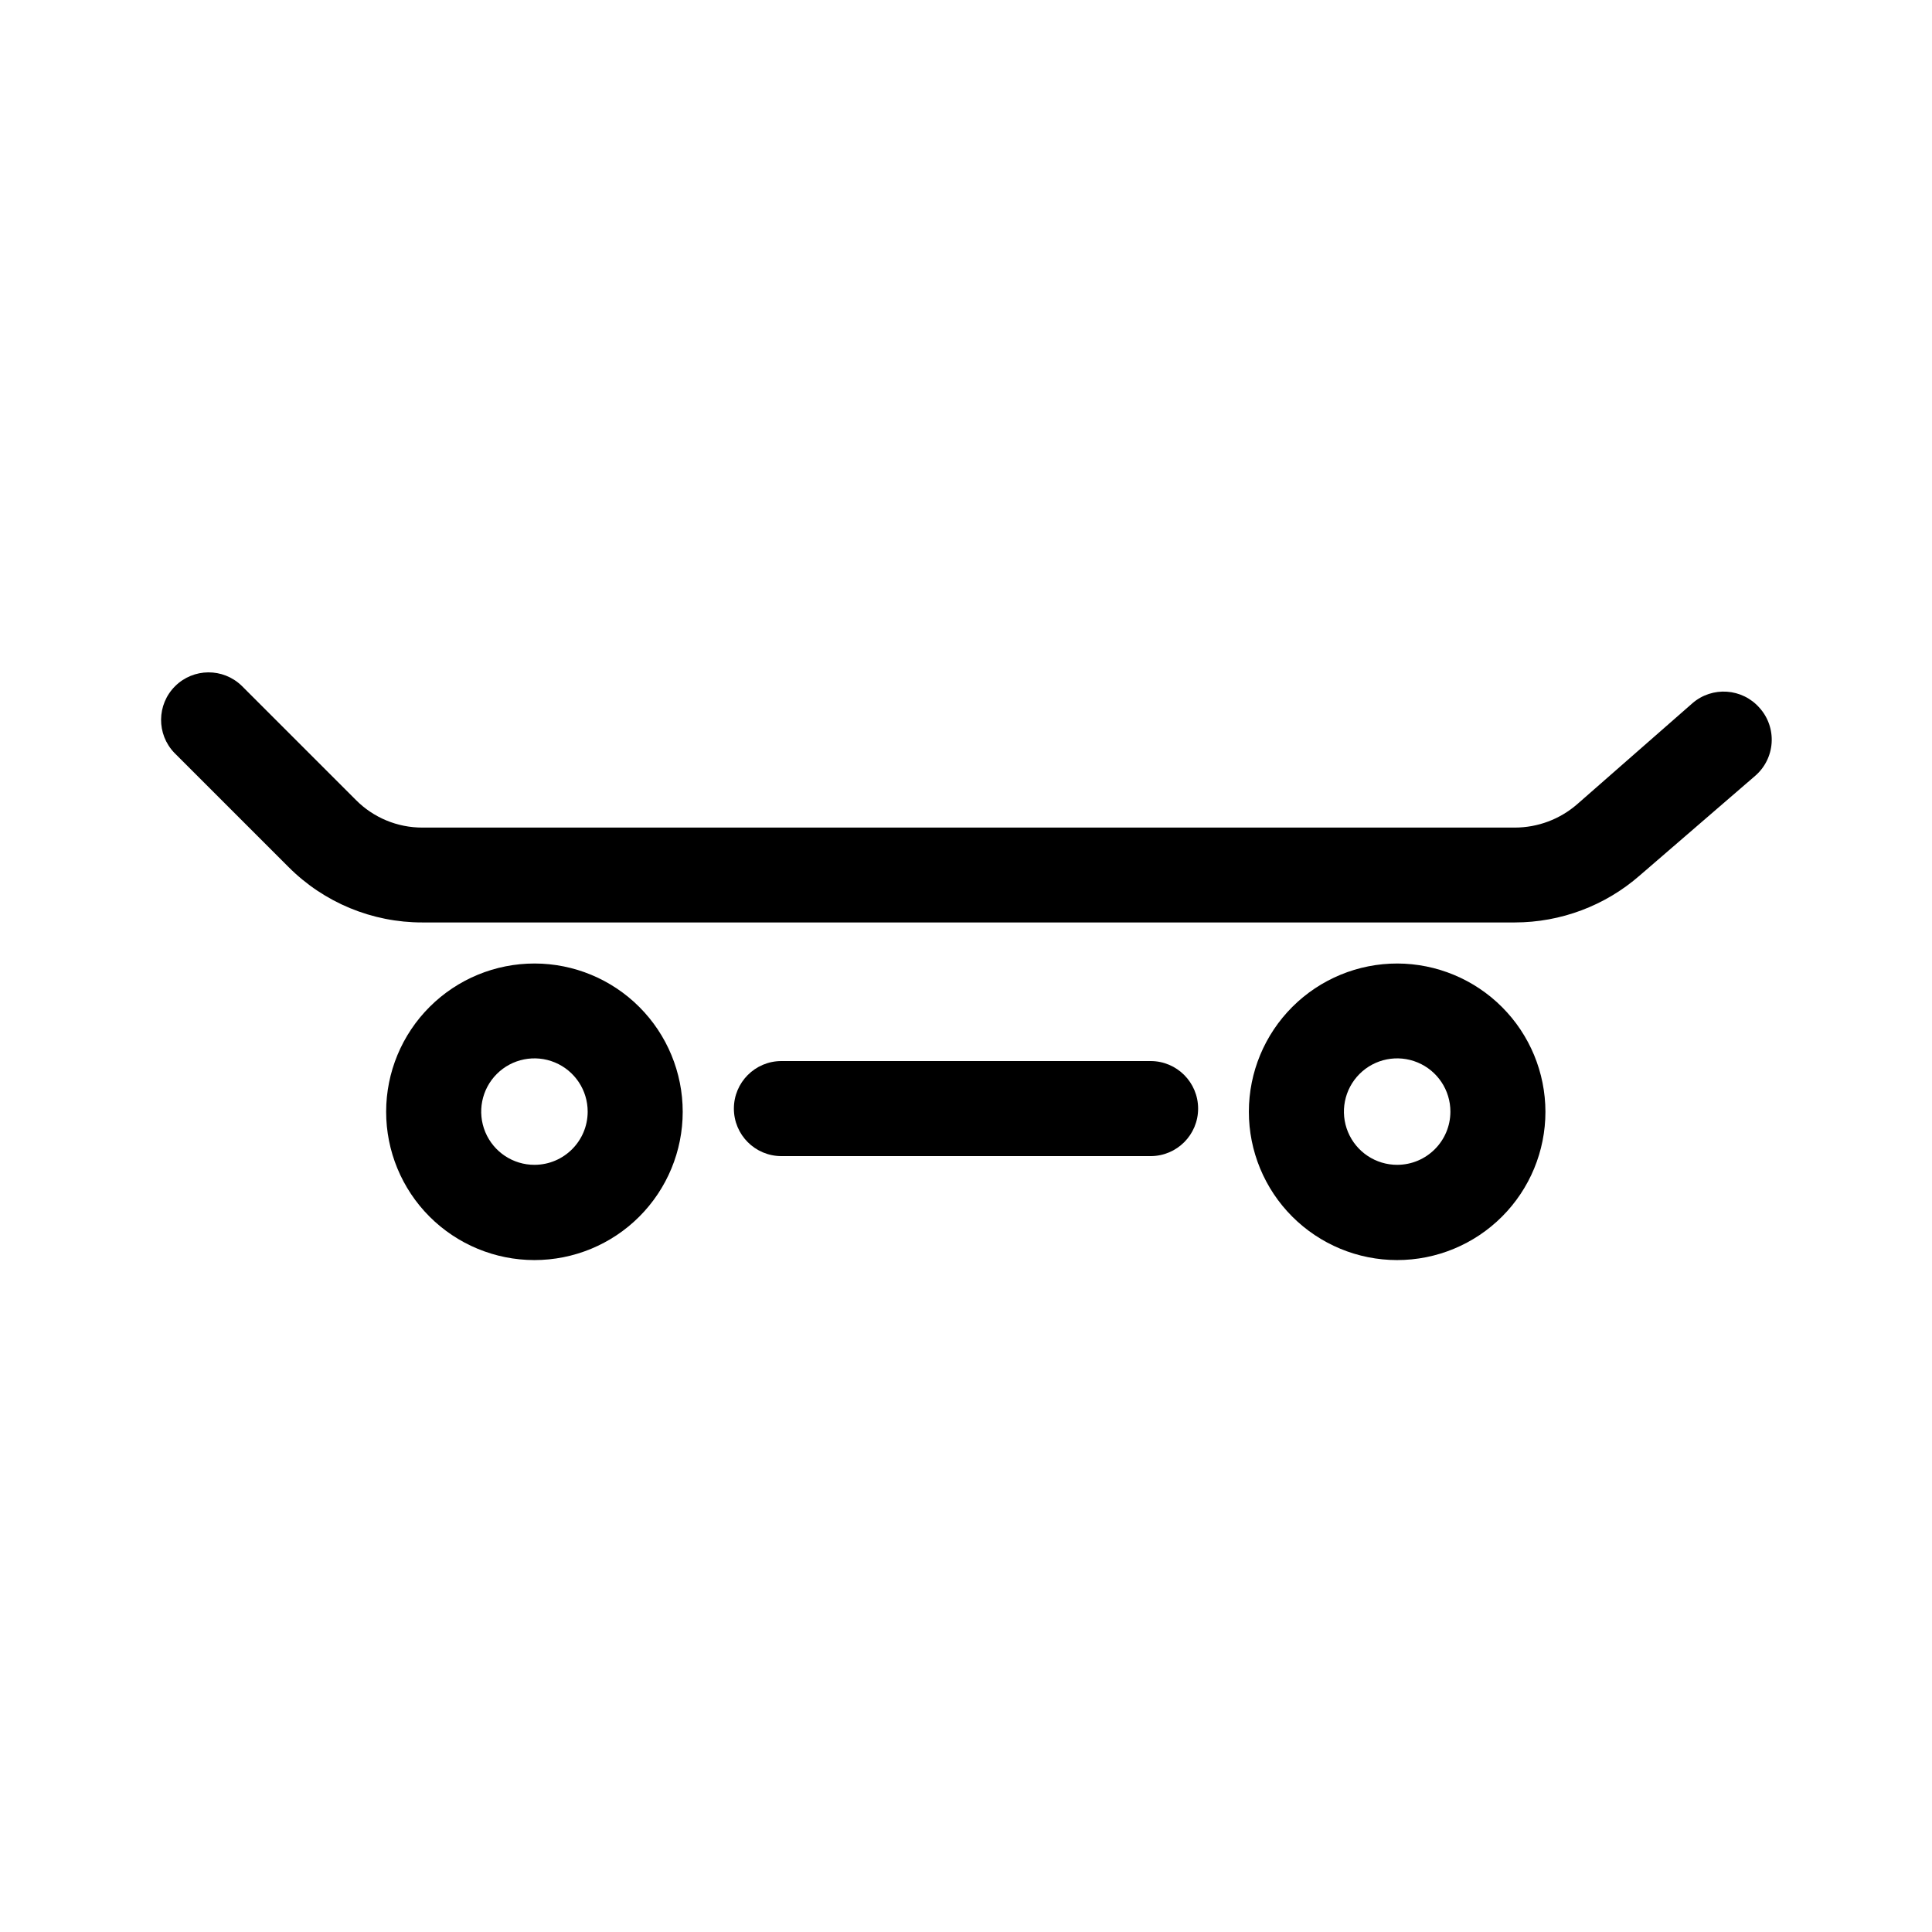
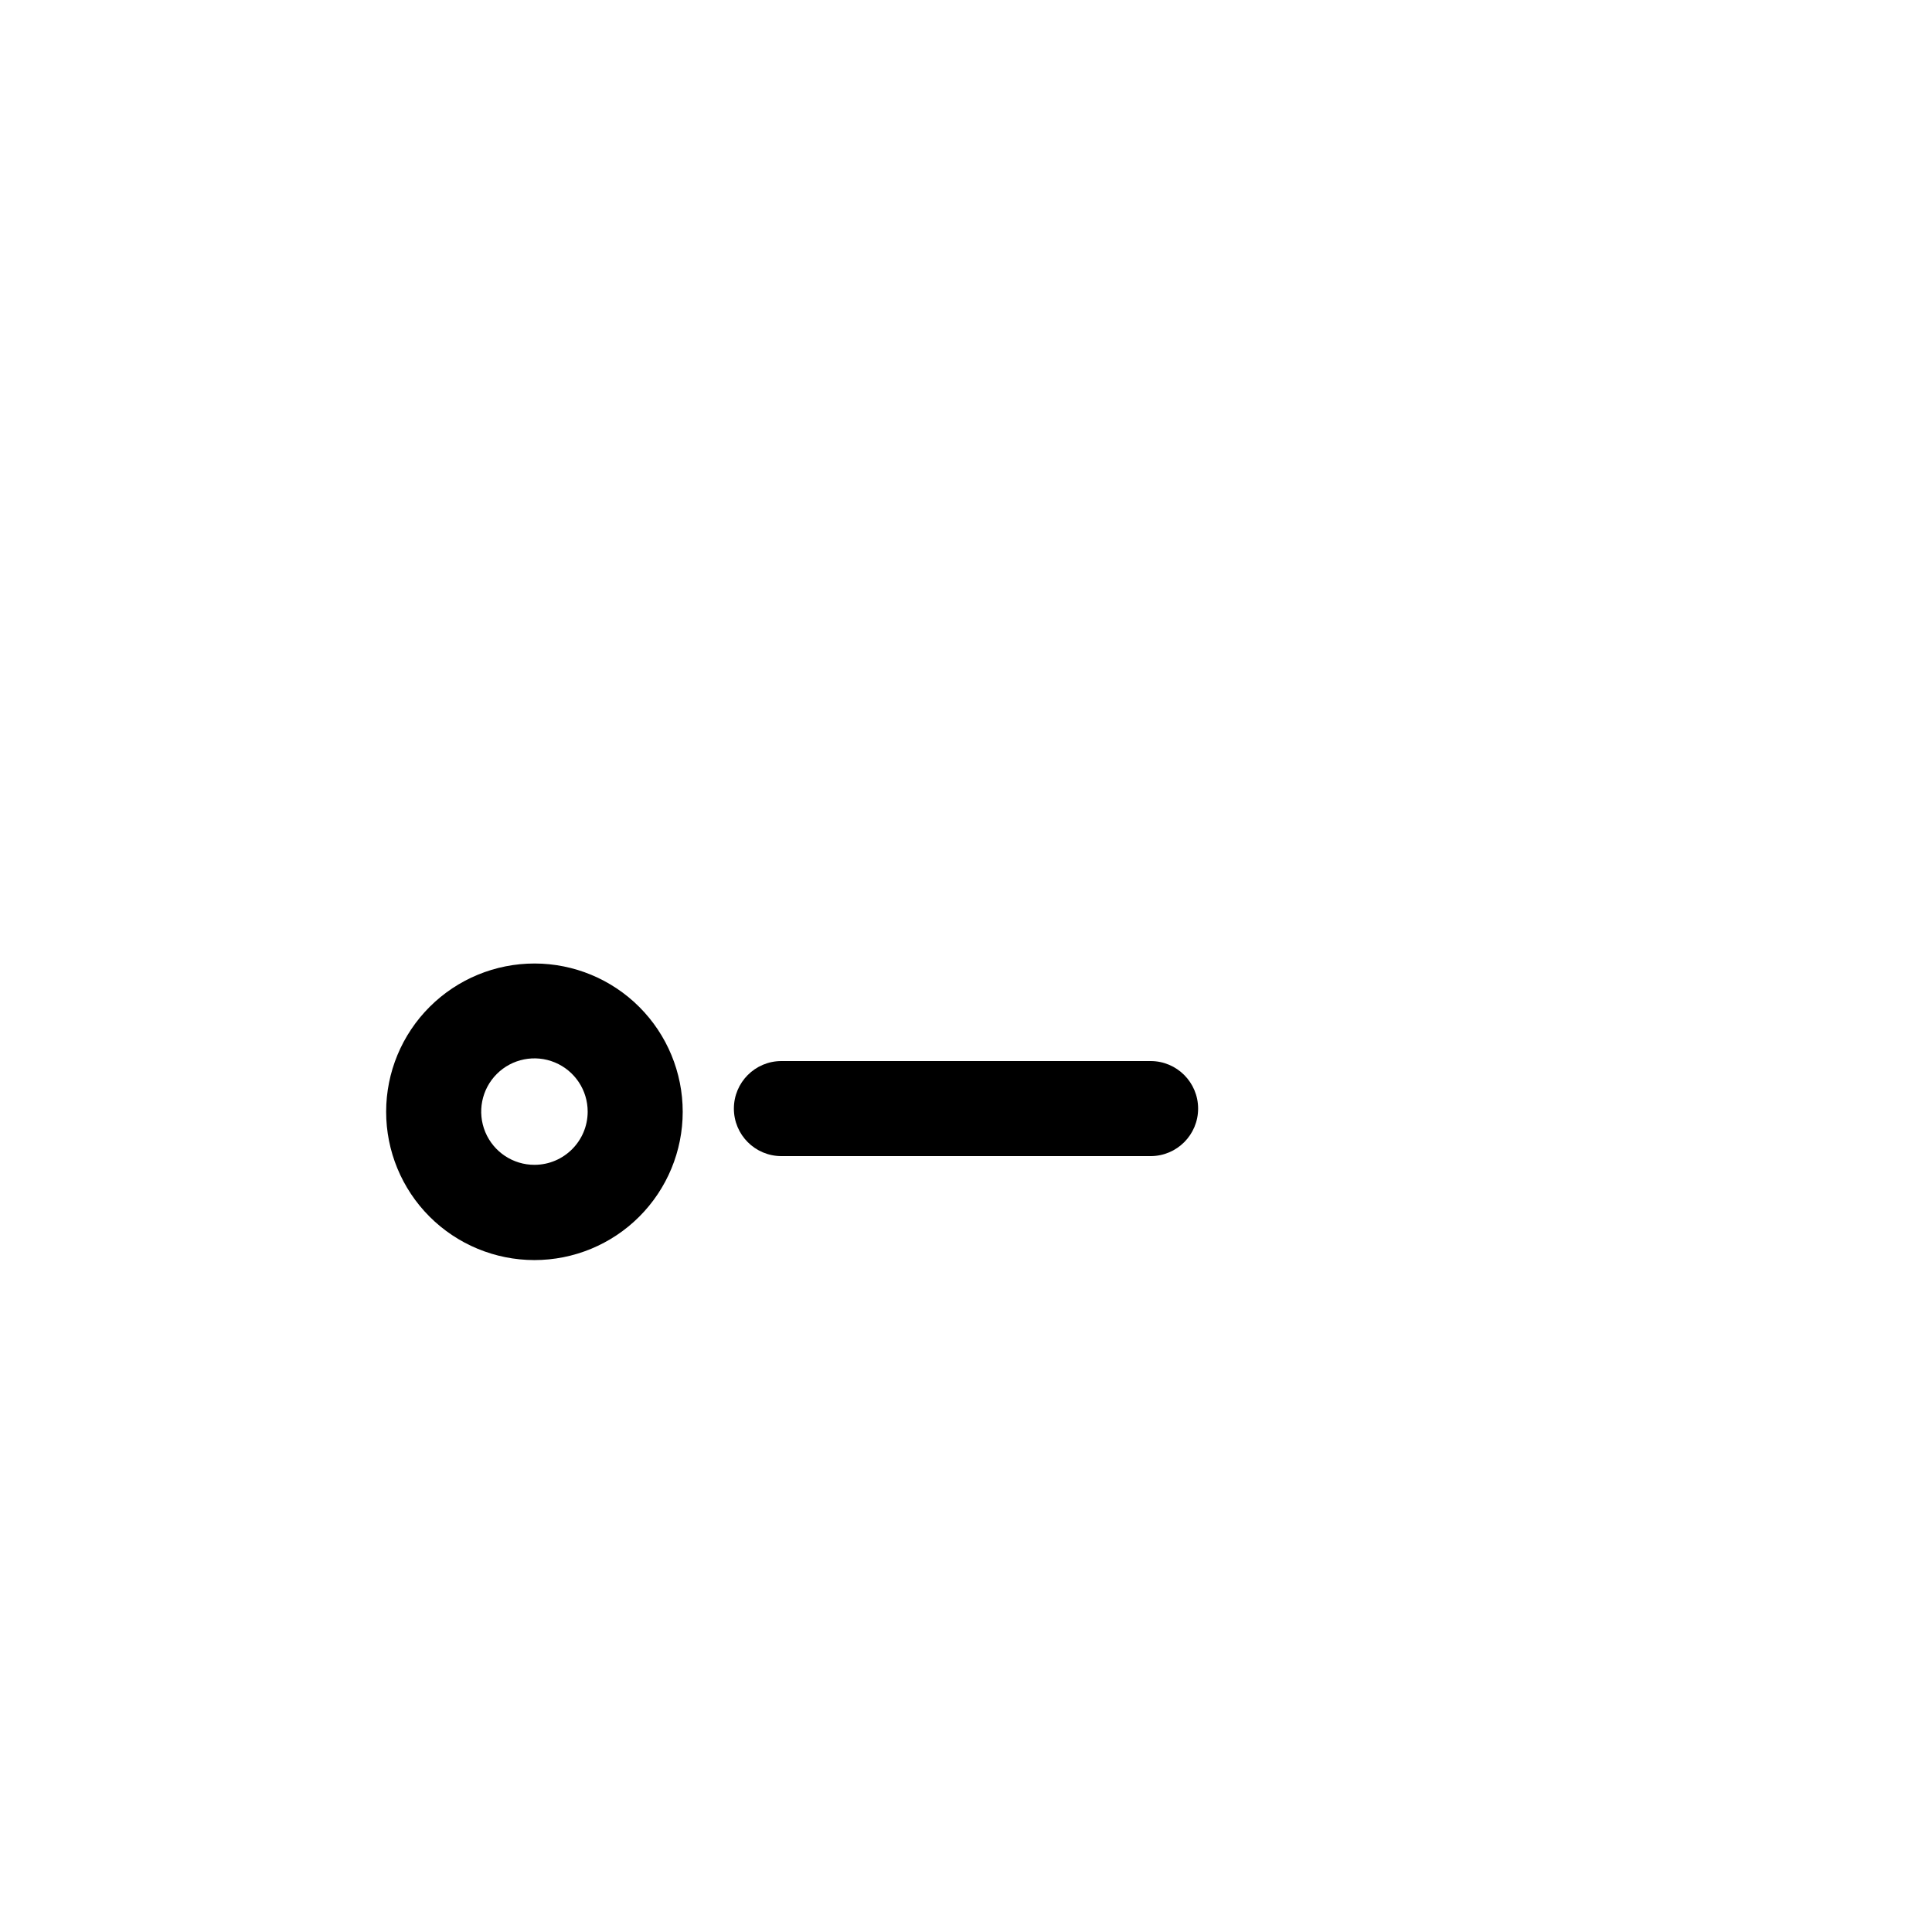
<svg xmlns="http://www.w3.org/2000/svg" fill="#000000" width="800px" height="800px" version="1.1" viewBox="144 144 512 512">
  <g>
-     <path d="m610.29 331.58c-4.59-5.223-12.531-5.766-17.785-1.211l-30.531 26.754c-4.582 3.988-10.449 6.191-16.523 6.195h-289.49c-6.644 0.023-13.016-2.629-17.684-7.356l-30.23-30.23v0.004c-4.934-4.781-12.793-4.727-17.656 0.125-4.867 4.852-4.945 12.711-0.18 17.656l30.23 30.23c9.402 9.445 22.191 14.738 35.52 14.711h289.49c12.172-0.012 23.934-4.434 33.098-12.445l30.582-26.398c2.578-2.219 4.152-5.379 4.371-8.773s-0.938-6.734-3.211-9.262z" />
    <path d="m285.68 399.34c-10.426-0.012-20.43 4.117-27.809 11.48s-11.531 17.359-11.539 27.781c-0.008 10.426 4.125 20.43 11.492 27.805s17.363 11.523 27.789 11.527c10.426 0.004 20.426-4.133 27.797-11.504 7.375-7.371 11.516-17.367 11.516-27.793 0-10.414-4.133-20.402-11.492-27.77-7.356-7.367-17.34-11.516-27.754-11.527zm0 53.352c-5.715 0.023-10.875-3.406-13.074-8.684-2.195-5.277-0.992-11.355 3.051-15.395 4.039-4.043 10.121-5.246 15.395-3.051 5.277 2.195 8.707 7.359 8.688 13.074-0.031 7.75-6.305 14.027-14.059 14.055z" />
-     <path d="m514.31 399.34c-10.426-0.012-20.43 4.117-27.809 11.48s-11.531 17.359-11.539 27.781c-0.008 10.426 4.125 20.43 11.492 27.805 7.367 7.375 17.363 11.523 27.789 11.527 10.426 0.004 20.426-4.133 27.797-11.504 7.375-7.371 11.516-17.367 11.516-27.793-0.012-10.41-4.148-20.391-11.504-27.754-7.359-7.367-17.332-11.516-27.742-11.543zm0 53.352c-5.715 0.023-10.875-3.406-13.074-8.684-2.195-5.277-0.992-11.355 3.051-15.395 4.039-4.043 10.121-5.246 15.395-3.051 5.277 2.195 8.707 7.359 8.688 13.074-0.031 7.75-6.305 14.027-14.059 14.055z" />
    <path d="m448.92 425.19h-97.84c-6.957 0-12.594 5.641-12.594 12.598 0 6.957 5.637 12.594 12.594 12.594h97.84c6.957 0 12.594-5.637 12.594-12.594 0-6.957-5.637-12.598-12.594-12.598z" />
  </g>
</svg>